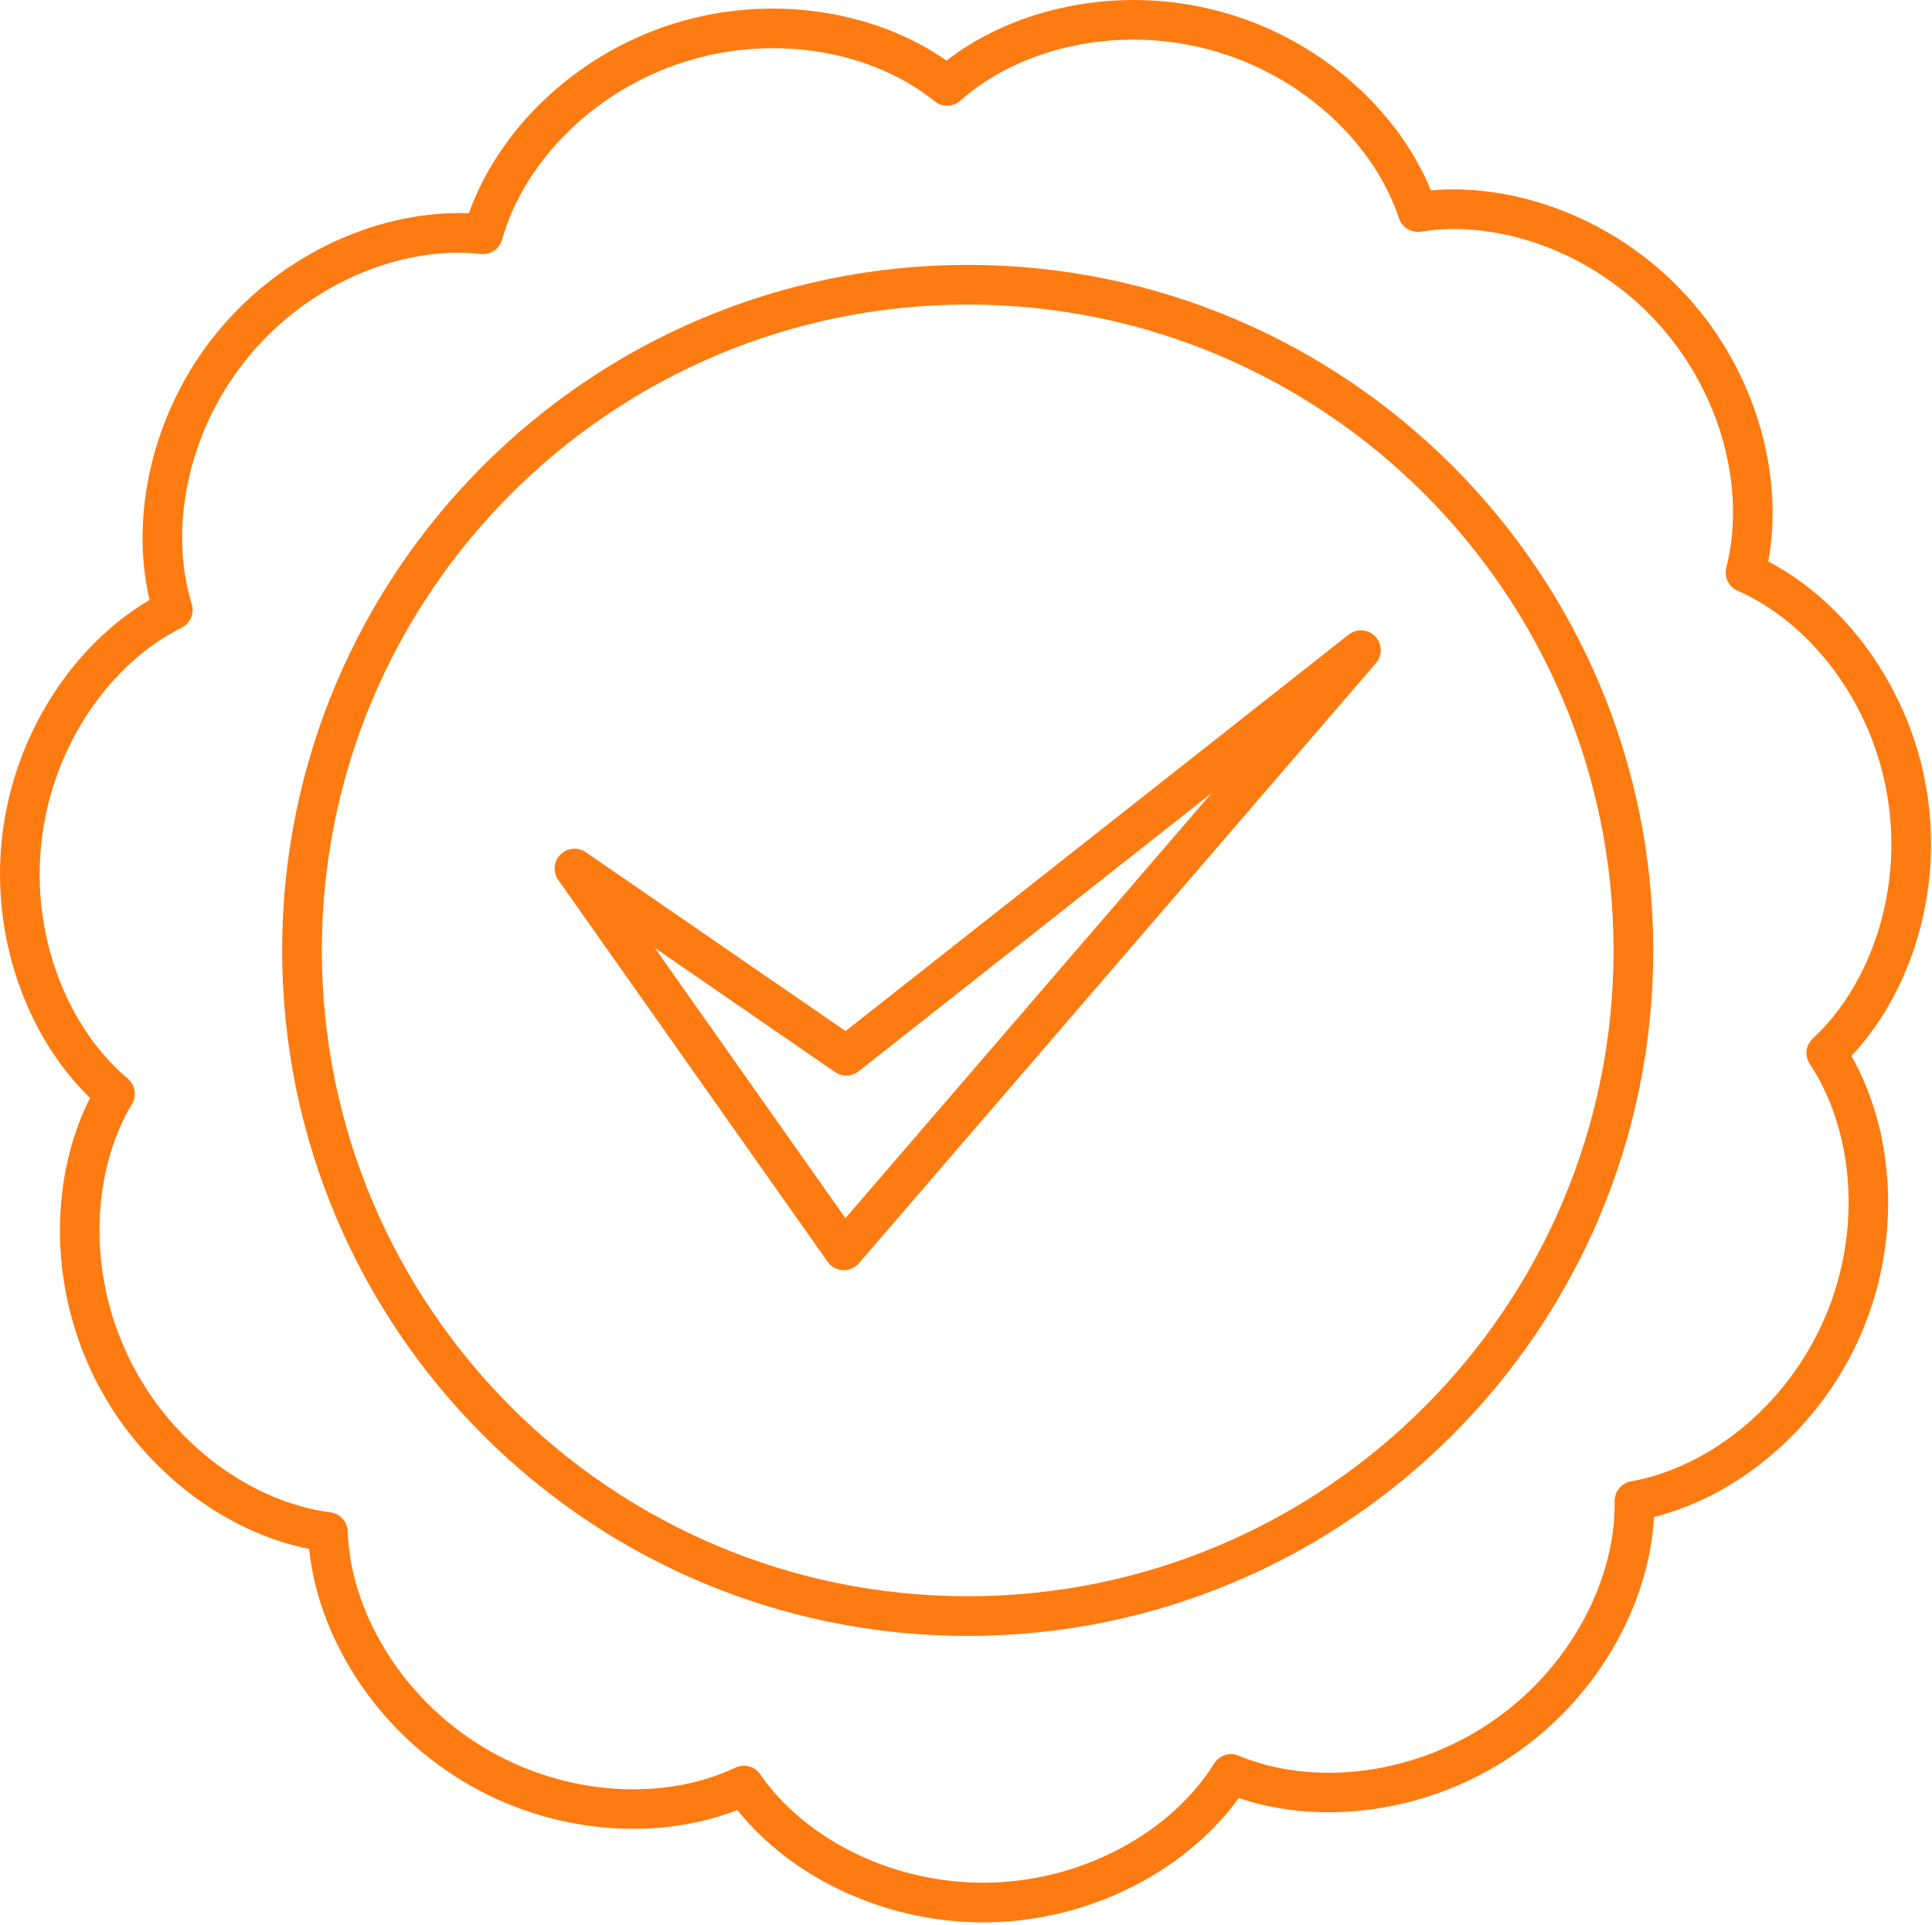
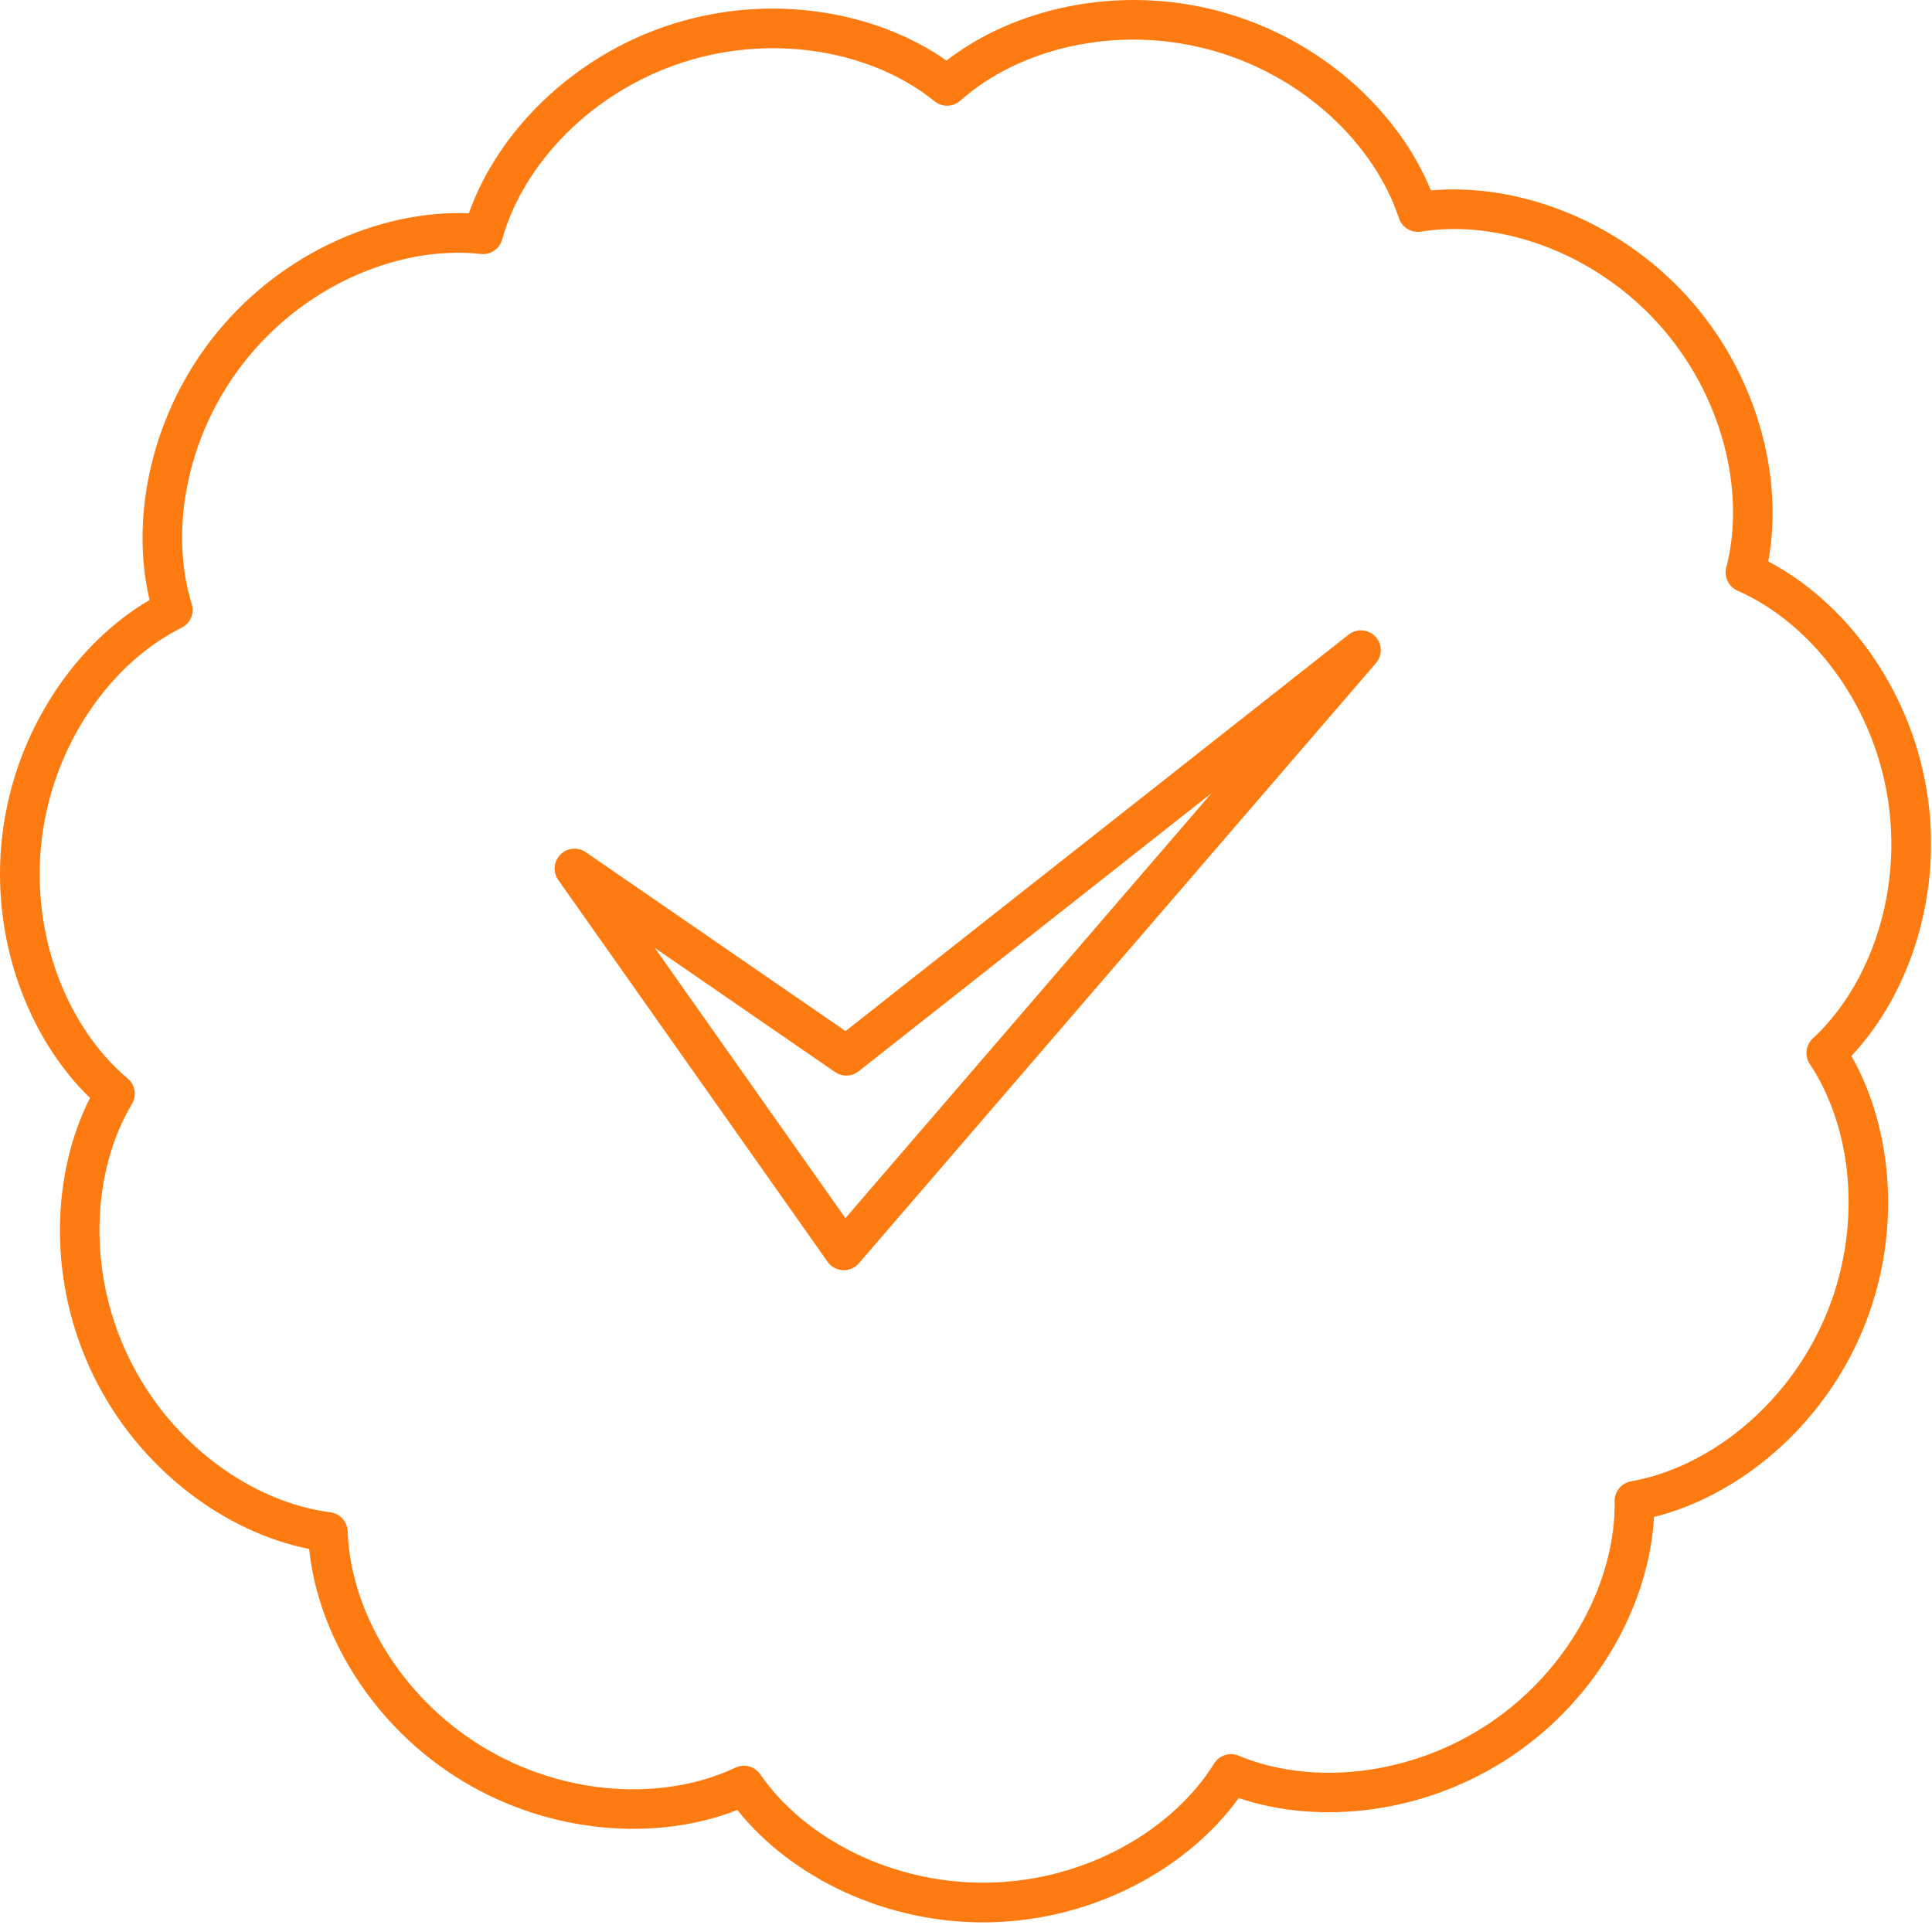
<svg xmlns="http://www.w3.org/2000/svg" width="568" height="566" viewBox="0 0 568 566" fill="none">
-   <path fill-rule="evenodd" clip-rule="evenodd" d="M284.497 77.876C173.257 77.876 82.95 168.179 82.95 279.423C82.95 390.663 173.253 480.97 284.497 480.97C395.737 480.97 486.044 390.667 486.044 279.423C486.044 168.183 395.741 77.876 284.497 77.876ZM284.497 89.543C389.294 89.543 474.377 174.622 474.377 279.423C474.377 384.22 389.298 469.303 284.497 469.303C179.696 469.303 94.617 384.224 94.617 279.423C94.617 174.626 179.696 89.543 284.497 89.543Z" fill="#FE7B11" />
  <path fill-rule="evenodd" clip-rule="evenodd" d="M278.27 17.808C257.707 3.371 226.8 -2.238 197.463 7.137C168.124 16.522 146.218 39.011 137.838 62.71C112.723 61.679 83.702 73.663 64.088 97.407C44.474 121.162 38.198 151.938 43.963 176.397C22.28 189.115 4.348 214.875 0.682 245.47C-2.969 276.049 8.39 305.33 26.463 322.793C15.099 345.209 13.937 376.59 27.395 404.293C40.854 431.995 66.239 450.49 90.89 455.413C93.442 480.413 109.426 507.439 135.739 523.475C162.037 539.497 193.385 541.335 216.775 532.142C232.442 551.803 260.51 565.882 291.297 565.158C322.099 564.424 349.453 549.013 364.182 528.631C387.974 536.699 419.209 533.371 444.713 516.11C470.223 498.85 484.906 471.094 486.27 445.996C510.655 439.907 535.13 420.236 547.259 391.922C559.379 363.6 556.733 332.319 544.312 310.464C561.541 292.152 571.484 262.376 566.38 231.994C561.265 201.625 542.125 176.734 519.858 165.073C524.452 140.36 516.723 109.928 496.004 87.13C475.285 64.338 445.717 53.751 420.676 55.974C411.186 32.699 388.228 11.277 358.478 3.308C328.729 -4.666 298.134 2.402 278.27 17.808ZM274.775 29.782C276.994 31.585 280.207 31.501 282.332 29.6C299.415 14.355 327.884 7.188 355.458 14.573C383.036 21.964 404.103 42.407 411.275 64.147C412.166 66.861 414.905 68.537 417.733 68.09C440.343 64.485 468.16 73.855 487.369 94.986C506.577 116.111 513.255 144.688 507.52 166.86C506.801 169.631 508.208 172.506 510.827 173.668C531.797 182.86 550.139 205.782 554.863 233.938C559.603 262.094 549.764 289.75 532.967 305.298C530.863 307.246 530.478 310.428 532.066 312.809C544.733 331.882 547.769 361.079 536.535 387.325C525.296 413.575 502.066 431.522 479.519 435.518C476.696 436.018 474.655 438.492 474.696 441.351C475.05 464.247 461.816 490.455 438.17 506.45C414.53 522.461 385.284 524.997 364.159 516.174C361.508 515.065 358.471 516.039 356.951 518.471C344.867 537.914 319.565 552.815 291.029 553.492C262.488 554.164 236.508 540.503 223.503 521.654C221.872 519.294 218.784 518.466 216.2 519.695C195.507 529.513 166.179 528.362 141.799 513.508C117.419 498.653 102.96 473.096 102.22 450.216C102.116 447.351 99.971 444.986 97.121 444.622C74.413 441.7 50.356 424.882 37.887 399.195C25.408 373.518 27.053 344.211 38.803 324.555C40.272 322.097 39.741 318.936 37.543 317.092C20.016 302.357 8.871 275.206 12.267 246.846C15.658 218.502 32.887 194.737 53.392 184.554C55.955 183.283 57.221 180.336 56.372 177.596C49.596 155.732 54.903 126.861 73.085 104.847C91.257 82.831 118.601 72.149 141.356 74.669C144.21 74.977 146.861 73.185 147.626 70.43C153.746 48.362 173.82 26.951 201.017 18.258C228.214 9.564 256.99 15.357 274.772 29.784L274.775 29.782Z" fill="#FE7B11" />
  <path fill-rule="evenodd" clip-rule="evenodd" d="M172.203 250.543C169.881 248.944 166.735 249.241 164.756 251.241C162.766 253.257 162.506 256.402 164.125 258.715L243.319 370.975C244.35 372.444 246.006 373.345 247.798 373.439C249.6 373.522 251.334 372.777 252.506 371.413L404.52 194.959C406.488 192.683 406.394 189.292 404.316 187.121C402.243 184.949 398.853 184.714 396.493 186.574L248.587 303.142L172.207 250.538L172.203 250.543ZM192.506 278.683L245.501 315.194C247.61 316.641 250.407 316.558 252.423 314.97L356.183 233.194L248.547 358.142L192.506 278.683Z" fill="#FE7B11" />
</svg>